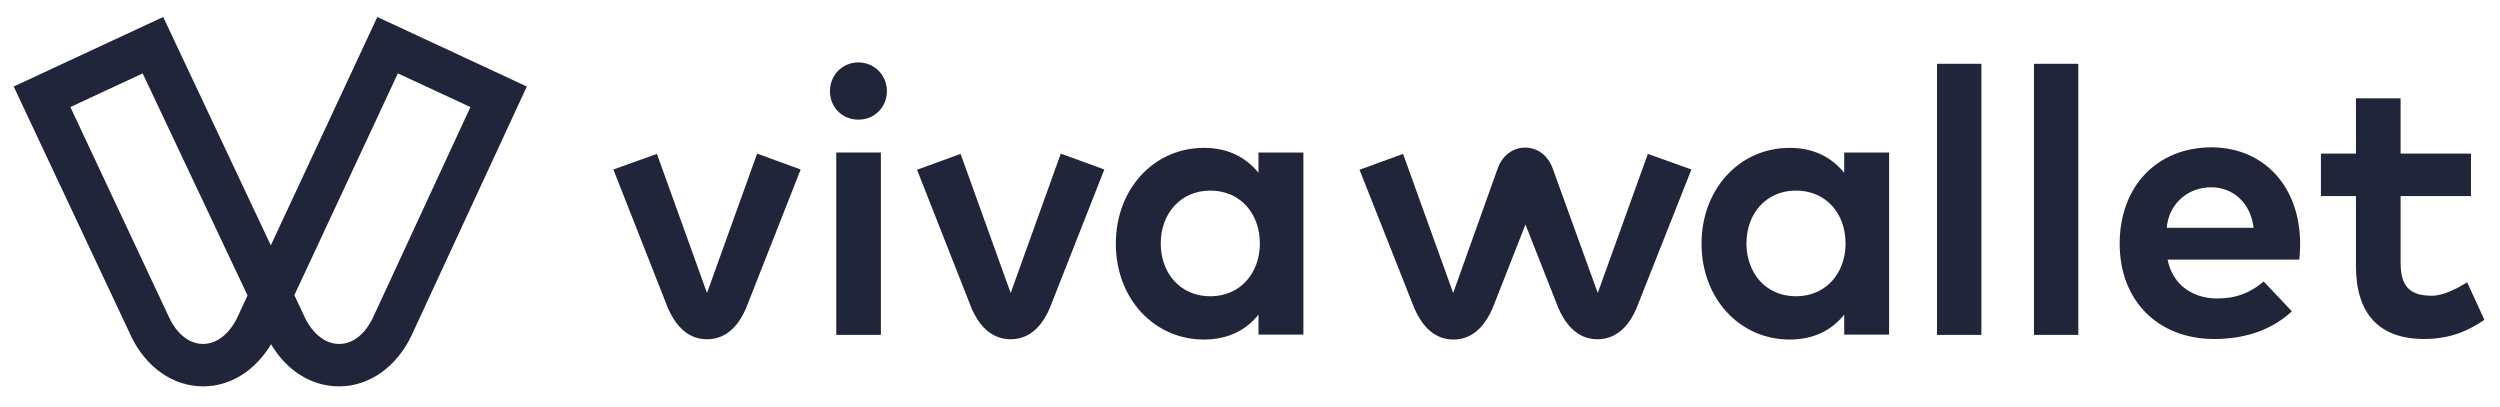
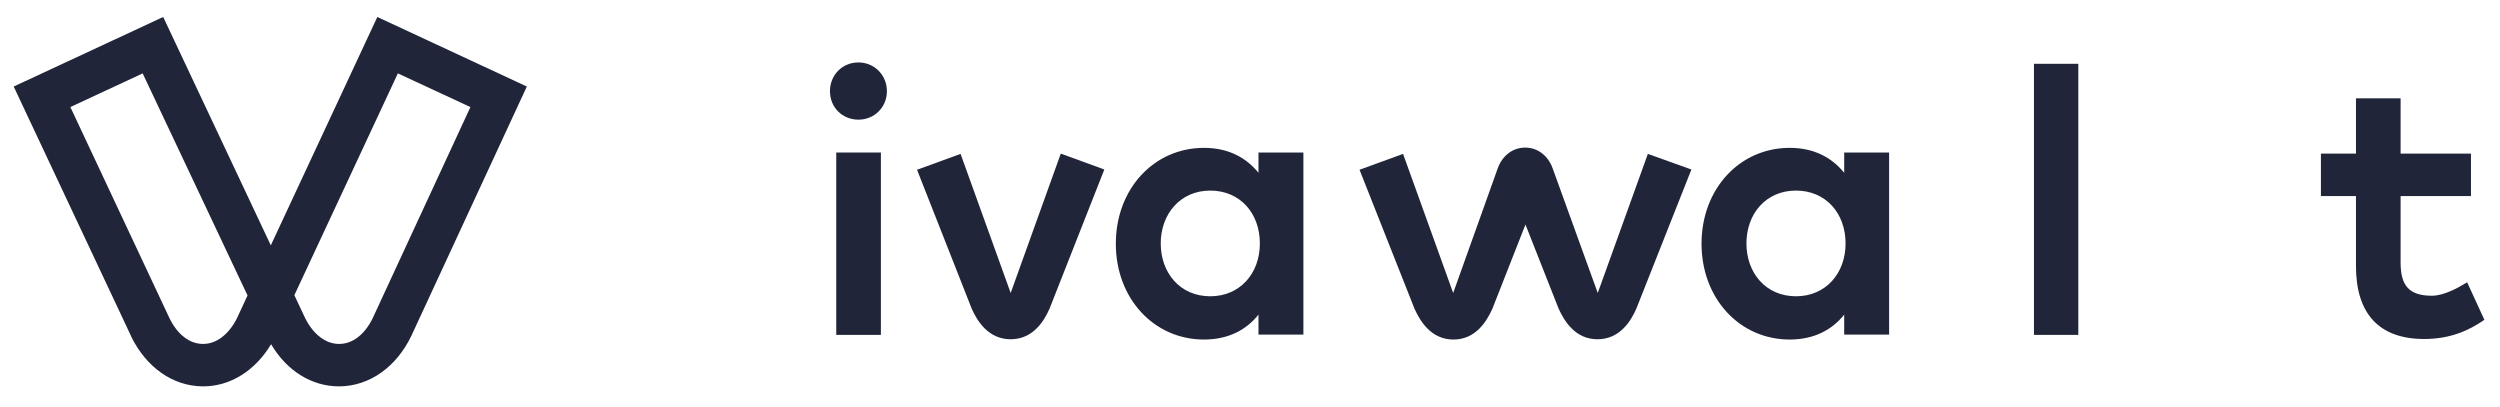
<svg xmlns="http://www.w3.org/2000/svg" version="1.1" id="Layer_1" x="0px" y="0px" viewBox="0 0 913 148.7" style="enable-background:new 0 0 913 148.7;" xml:space="preserve">
  <style type="text/css">
	.st0{fill:#20253A;}
</style>
  <g>
    <g>
      <path class="st0" d="M123.8,141.1c-10,0-19.1-5.7-24.8-15.4c-5.8,9.7-14.9,15.4-24.8,15.4c-0.1,0-0.1,0-0.2,0    c-10.9-0.1-20.6-6.9-26.2-18.4v-0.1L5,31.6L59.6,6.2l39.3,83.4l38.9-83.4l54.6,25.4l-42.2,91.1c-5.5,11.4-15.3,18.3-26.2,18.4    C123.9,141.1,123.9,141.1,123.8,141.1 M111.5,116.3c3,5.9,7.5,9.3,12.3,9.3h0.1c4.9,0,9.4-3.5,12.3-9.6l35.6-76.9l-26.5-12.3    l-37.8,81L111.5,116.3z M61.8,116c2.9,6.1,7.4,9.6,12.3,9.6c0,0,0,0,0.1,0c4.8,0,9.3-3.4,12.3-9.3l3.9-8.4L52.1,26.8L25.7,39.1    L61.8,116z" />
-       <path class="st0" d="M258.2,123.9c8.1,0,12.2-6.6,14.2-11.2l20-50.8l-15.9-5.8L258.2,107l-18.3-50.8L224,61.9l20,50.8    C246.1,117.3,250.1,123.9,258.2,123.9z" />
      <path class="st0" d="M369.1,123.9c8.1,0,12.2-6.6,14.2-11.2l20-50.8l-15.9-5.8L369.1,107l-18.3-50.8L334.9,62l20,50.8    C356.9,117.3,361,123.9,369.1,123.9z" />
      <path class="st0" d="M476,122.2h-16.4v-7.3c-4.3,5.4-10.8,9.1-19.9,9.1c-18.3,0-32.2-15-32.2-35s13.9-35,32.2-35    c9.1,0,15.5,3.7,19.9,9.1v-7.4H476V122.2z M423.9,88.9c0,10.7,7,19.3,18.1,19.3c10.8,0,18.1-8.3,18.1-19.3    c0-11.1-7.3-19.3-18.1-19.3C431,69.6,423.9,78.2,423.9,88.9" />
-       <path class="st0" d="M840,88.8c0,2.1-0.1,4.5-0.3,6h-48.1c1.9,9.6,9.6,14.2,18.1,14.2c7.2,0,12.2-2.2,17-6.2l10.3,10.9    c-7.5,6.9-17.2,10.1-28.4,10.1c-20.4,0-34.5-13.9-34.5-34.8c0-21,13.7-35.2,33.6-35.2C826.8,53.9,839.9,68.1,840,88.8 M791.3,83.2    H823c-1-8.9-7.3-14.8-15.5-14.8C798.5,68.4,791.9,75,791.3,83.2" />
      <path class="st0" d="M902.4,71.6h-25.7v24.3c0,8.3,3,12.1,11.4,12.1c4.3,0,9.3-2.7,12.9-4.9l6.3,13.7c-5.8,4-12.6,7-22,7    c-16.5,0-24.9-9.3-24.9-26.6V71.6h-12.8V56.1h12.8V35.9h16.3v20.2h25.7V71.6z" />
      <path class="st0" d="M601.8,56.2L583.5,107L567,61.4c-1.6-4.4-5.3-7.5-10-7.5s-8.4,3.1-10,7.5L530.7,107l-18.3-50.8L496.5,62    l20.1,50.8c2.1,4.6,6.1,11.2,14.2,11.2c8.1,0,12.1-6.6,14.2-11.2L557.1,82l12.1,30.7c2.1,4.6,6.1,11.2,14.2,11.2    c8.1,0,12.2-6.6,14.2-11.2l20.1-50.8L601.8,56.2z" />
      <path class="st0" d="M689.9,122.2h-16.4v-7.3c-4.3,5.4-10.8,9.1-19.9,9.1c-18.3,0-32.2-15-32.2-35s13.9-35,32.2-35    c9.1,0,15.5,3.7,19.9,9.1v-7.4h16.4V122.2z M637.8,88.9c0,10.7,7,19.3,18.1,19.3c10.8,0,18.1-8.3,18.1-19.3    c0-11.1-7.3-19.3-18.1-19.3C644.8,69.6,637.8,78.2,637.8,88.9" />
-       <rect x="707.4" y="23.3" class="st0" width="16.2" height="99" />
      <rect x="742.8" y="23.3" class="st0" width="16.2" height="99" />
      <rect x="305.4" y="55.7" class="st0" width="16.3" height="66.6" />
      <path class="st0" d="M323.9,33.3c0,5.9-4.6,10.4-10.4,10.4c-5.9,0-10.4-4.5-10.4-10.4s4.5-10.5,10.4-10.5    C319.3,22.8,323.9,27.4,323.9,33.3z" />
    </g>
  </g>
</svg>